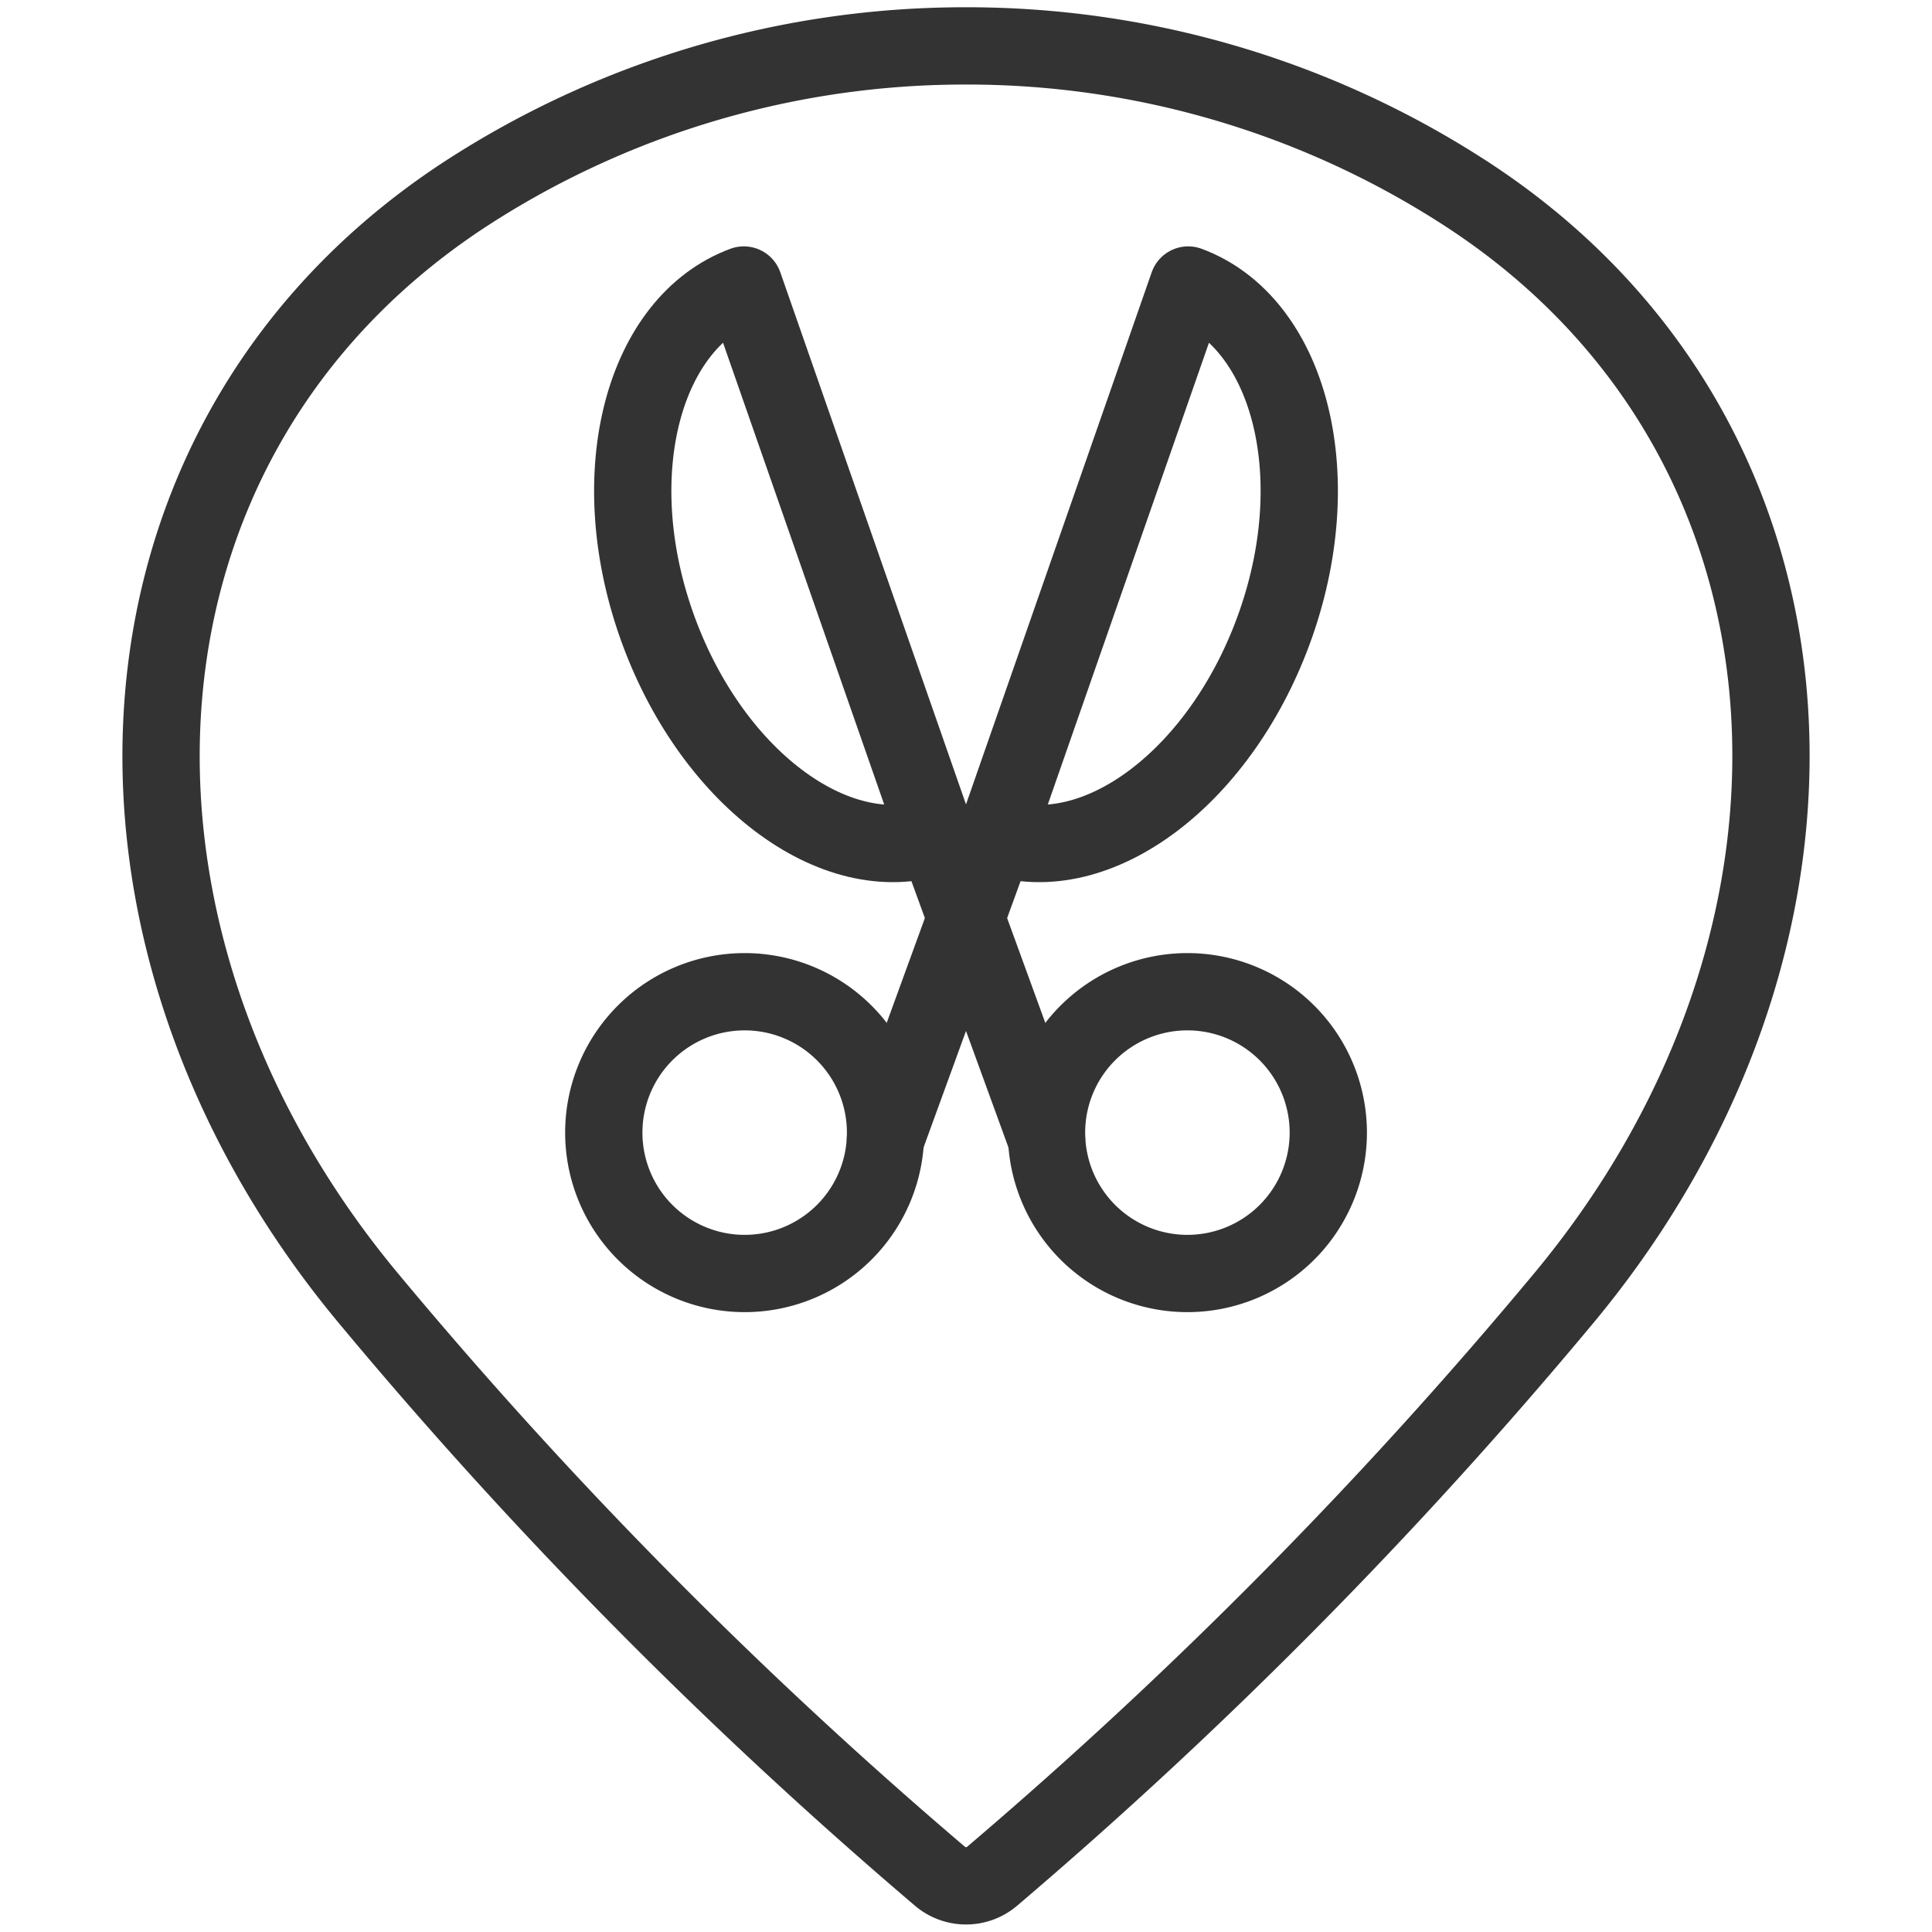
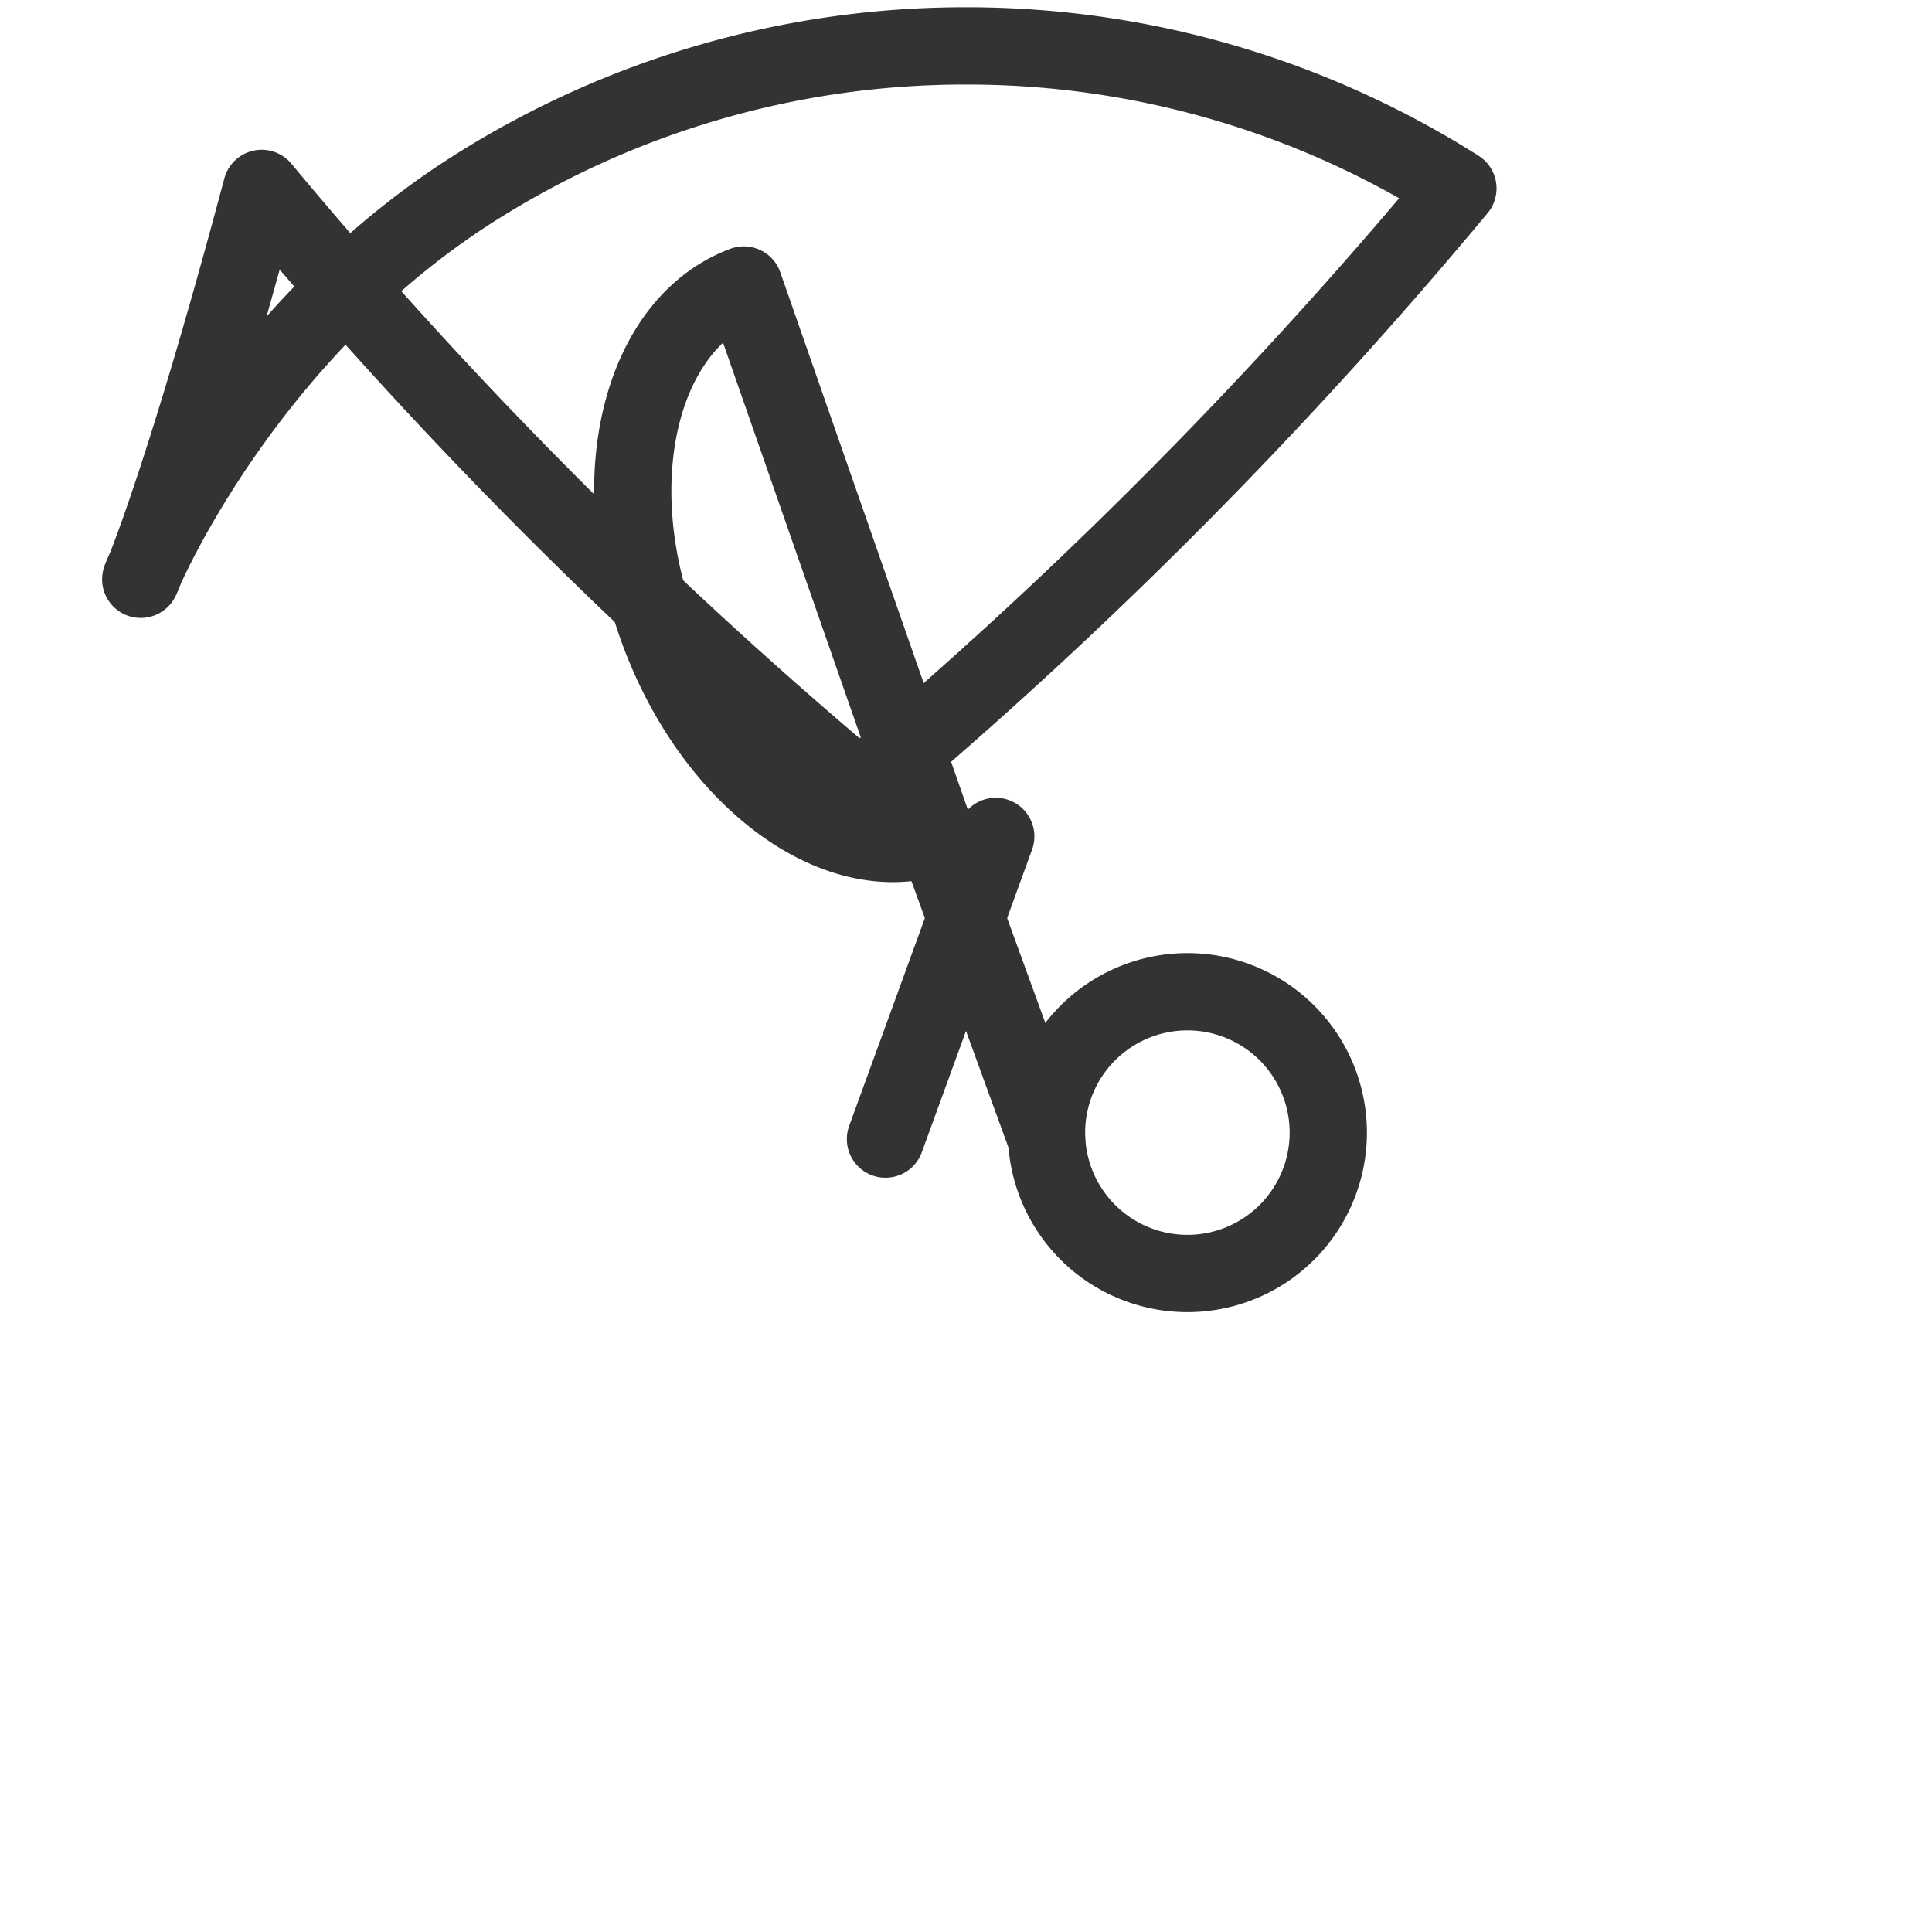
<svg xmlns="http://www.w3.org/2000/svg" viewBox="0 0 25 25" id="Style-Three-Pin-Scissors--Streamline-Ultimate.svg" height="25" width="25">
  <desc>Style Three Pin Scissors Streamline Icon: https://streamlinehq.com</desc>
  <g>
    <path d="M13.542 14.656a1.823 1.823 0 1 0 3.646 0 1.823 1.823 0 1 0 -3.646 0" fill="none" stroke="#333333" stroke-linecap="round" stroke-linejoin="round" stroke-width="1" />
-     <path d="M12.5 0.594a11.854 11.854 0 0 1 6.365 1.844c4.948 3.125 5.312 9.615 1.375 14.354a61.344 61.344 0 0 1 -7.406 7.49 0.521 0.521 0 0 1 -0.667 0 61.344 61.344 0 0 1 -7.406 -7.49C0.823 12.052 1.188 5.573 6.135 2.438A11.854 11.854 0 0 1 12.5 0.594Z" fill="none" stroke="#333333" stroke-linecap="round" stroke-linejoin="round" stroke-width="1" />
+     <path d="M12.5 0.594a11.854 11.854 0 0 1 6.365 1.844a61.344 61.344 0 0 1 -7.406 7.49 0.521 0.521 0 0 1 -0.667 0 61.344 61.344 0 0 1 -7.406 -7.49C0.823 12.052 1.188 5.573 6.135 2.438A11.854 11.854 0 0 1 12.5 0.594Z" fill="none" stroke="#333333" stroke-linecap="round" stroke-linejoin="round" stroke-width="1" />
    <path d="M12.115 10.823 9.625 3.688C8.333 4.167 7.802 6.104 8.49 8.073s2.313 3.198 3.625 2.75Z" fill="none" stroke="#333333" stroke-linecap="round" stroke-linejoin="round" stroke-width="1" />
    <path d="M12.115 10.823 13.542 14.74" fill="none" stroke="#333333" stroke-linecap="round" stroke-linejoin="round" stroke-width="1" />
-     <path d="M7.813 14.656a1.823 1.823 0 1 0 3.646 0 1.823 1.823 0 1 0 -3.646 0" fill="none" stroke="#333333" stroke-linecap="round" stroke-linejoin="round" stroke-width="1" />
-     <path d="m12.885 10.823 2.49 -7.135C16.667 4.167 17.198 6.104 16.51 8.073s-2.313 3.198 -3.625 2.75Z" fill="none" stroke="#333333" stroke-linecap="round" stroke-linejoin="round" stroke-width="1" />
    <path d="M12.885 10.823 11.458 14.74" fill="none" stroke="#333333" stroke-linecap="round" stroke-linejoin="round" stroke-width="1" />
  </g>
</svg>